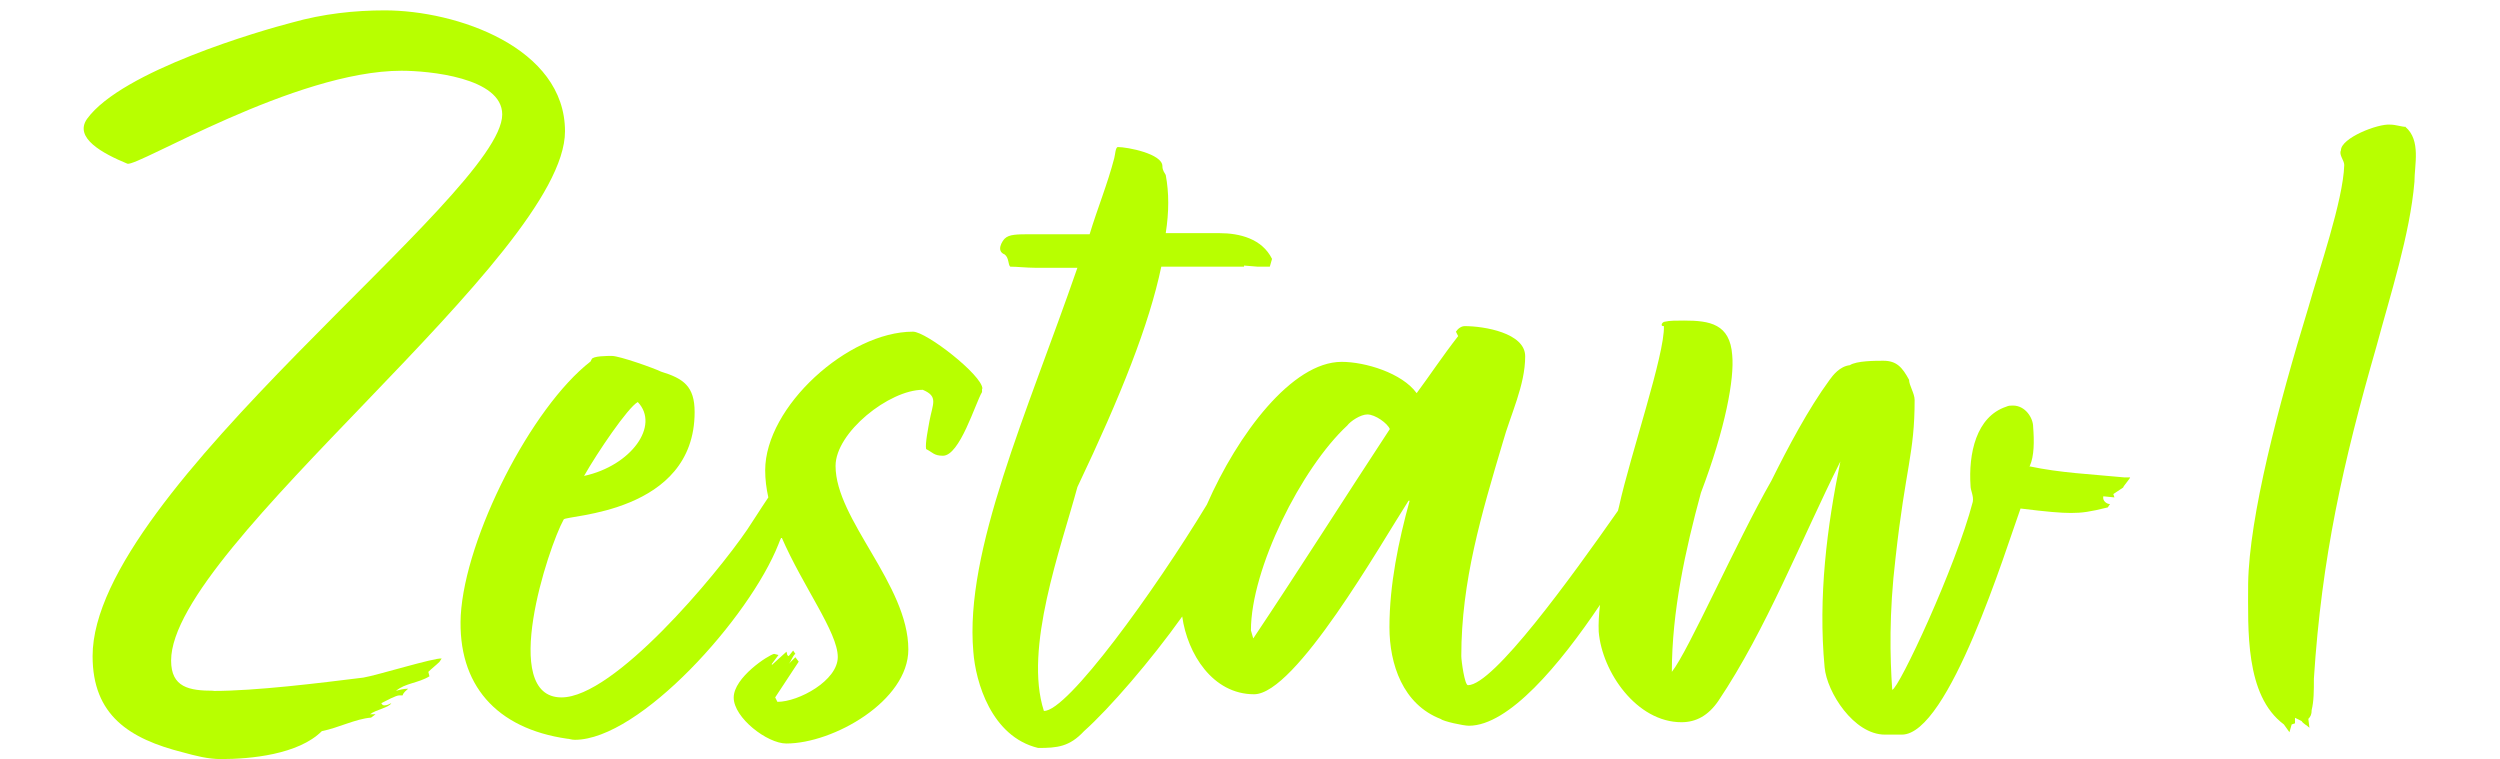
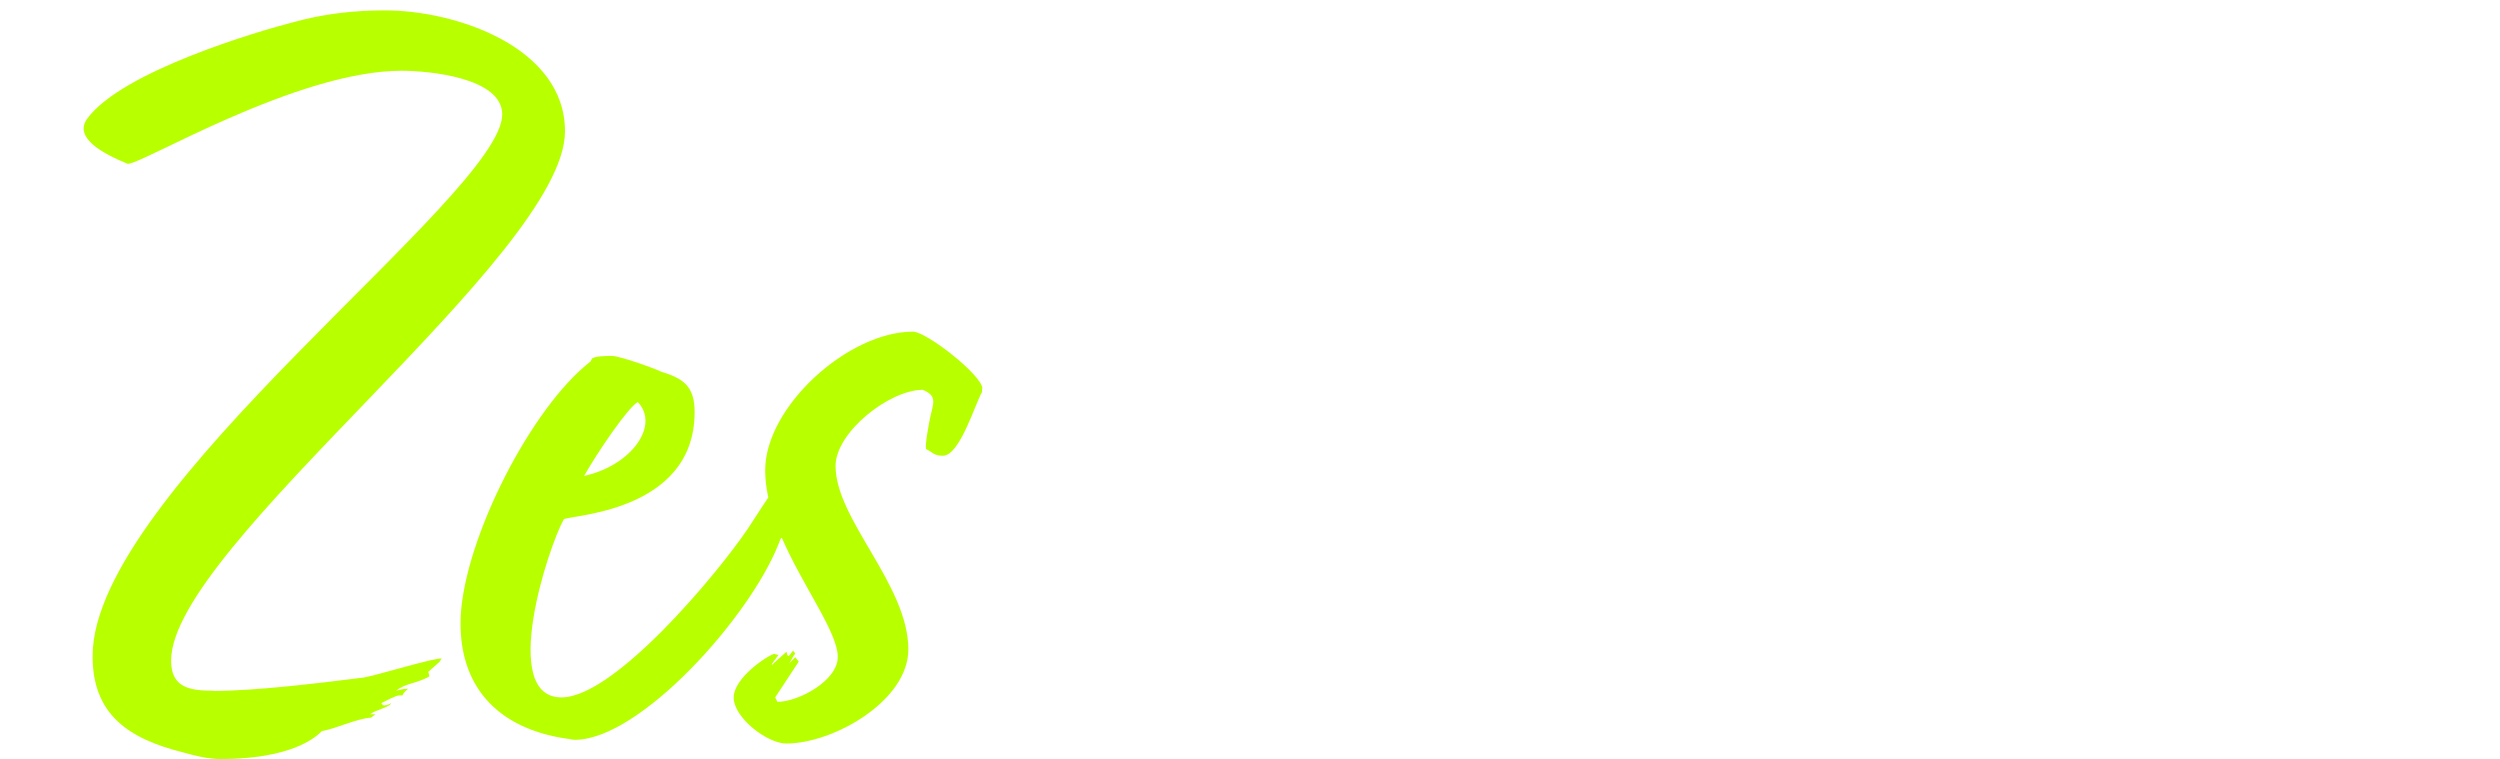
<svg xmlns="http://www.w3.org/2000/svg" id="Layer_1" data-name="Layer 1" width="135" height="41" viewBox="0 0 135 41">
  <defs>
    <style>
      .cls-1 {
        fill: #b8ff00;
      }
    </style>
  </defs>
  <path class="cls-1" d="M11.54,37.3c-1.33,0-2.3-.18-2.3-1.63,0-6.16,21.27-21.87,21.27-28.58,0-4.53-5.86-6.53-9.73-6.53-1.63,0-3.32.18-5.02.66-1.63.42-9.18,2.6-11.06,5.2-.72,1.03.85,1.87,2.18,2.42.54.18,9.06-5.02,14.8-5.02,1.45,0,5.44.36,5.44,2.36,0,4.35-22.12,20.3-22.12,29.25,0,3.2,1.99,4.47,4.89,5.2.66.18,1.33.36,2.05.36,1.57,0,4.17-.24,5.44-1.51.91-.18,1.81-.66,2.66-.73l.24-.18h-.3c.3-.24,1.03-.36,1.15-.6-.12.06-.24.12-.36.12-.06,0-.12,0-.18-.12.24-.12.79-.42.97-.42h.18c.06-.18.18-.24.3-.36-.24,0-.48.06-.66.12.48-.42,1.21-.42,1.81-.79l-.06-.24c.18-.18.42-.36.6-.54l.12-.18c-.36-.06-3.5.91-4.23,1.03-2.42.3-5.8.72-8.1.72Z" />
  <path class="cls-1" d="M53.05,20.99c0-.72-3.02-3.08-3.75-3.08-3.5,0-7.98,4.05-7.98,7.49,0,.48.06.97.17,1.46-.46.68-.9,1.39-1.14,1.74-1.69,2.48-7.19,9.06-10.03,9.06-3.38,0-.72-8.1.12-9.61.12-.24,7.07-.3,7.07-5.8,0-1.39-.6-1.81-1.81-2.18-.36-.18-2.24-.85-2.66-.85-.24,0-1.03,0-1.09.18l-.06.12c-3.2,2.48-6.77,9.49-7.01,13.72-.18,3.75,1.93,6.1,5.74,6.65.12,0,.24.06.42.06,3.5,0,9.43-6.59,11-10.57.04-.12.1-.25.16-.38,1.16,2.68,3.04,5.14,3.04,6.48,0,1.27-2.11,2.42-3.26,2.42l-.12-.24,1.27-1.93-.18-.24-.36.36c.12-.12.24-.48.36-.54l-.12-.18-.24.3c-.12-.06-.06-.06-.12-.24l-.79.72v-.06l.36-.48-.24-.06c-.3.06-2.18,1.27-2.18,2.36s1.81,2.48,2.84,2.48c2.54,0,6.59-2.3,6.59-5.08,0-3.5-3.93-7.01-3.93-9.91,0-1.81,2.9-4.11,4.71-4.11.85.36.54.73.36,1.69-.06.36-.24,1.21-.18,1.51.36.18.42.36.91.36.91,0,1.75-2.84,2.11-3.44v-.18ZM34.44,21.71c1.21,1.27-.36,3.44-2.9,3.99.72-1.27,2.36-3.69,2.9-3.99Z" />
-   <path class="cls-1" d="M109.61,25.16c.24-.54.24-1.33.18-2.11,0-.48-.42-1.15-1.09-1.15-.12,0-.24,0-.36.06-1.63.54-2.05,2.54-1.93,4.29,0,.24.18.54.12.85-.91,3.5-3.99,10.09-4.35,10.15-.12-1.75-.18-4.11.18-7.13.54-4.89,1.03-5.62,1.03-8.52,0-.36-.3-.79-.3-1.09-.36-.66-.66-1.03-1.39-1.03-.42,0-1.45,0-1.81.24-.54.06-.91.54-1.09.79-1.15,1.57-2.24,3.63-3.14,5.44-1.93,3.38-4.47,9.18-5.38,10.33,0-3.26.73-6.59,1.57-9.67,1.33-3.5,1.81-6.16,1.69-7.43-.12-1.69-1.21-1.87-2.6-1.87-.42,0-.79,0-1.03.06-.06,0-.18.06-.18.18q0,.06.12.06c.06,1.51-1.81,6.95-2.42,9.73-.02.08-.04.16-.06.24-2.55,3.64-6.73,9.42-8.1,9.42-.18,0-.36-1.33-.36-1.57,0-4.05,1.09-7.67,2.24-11.54.42-1.51,1.21-3.08,1.21-4.65,0-1.27-2.24-1.63-3.26-1.63-.18,0-.36.12-.48.3l.12.24c-.85,1.09-1.57,2.18-2.24,3.08-.79-1.09-2.78-1.69-4.05-1.69-2.68,0-5.61,3.9-7.28,7.71-2.82,4.66-7.54,11.19-8.8,11.14-1.09-3.38.91-8.76,1.81-12.09,2.36-4.96,3.87-8.76,4.53-11.9h4.47v-.06l.73.06h.66l.12-.42c-.54-1.09-1.75-1.39-2.84-1.39h-2.9c.18-1.15.18-2.18,0-3.14-.06-.12-.18-.24-.18-.48,0-.66-1.87-1.03-2.42-1.03-.12.06-.12.36-.18.6-.36,1.39-.91,2.72-1.33,4.11h-3.14c-.79,0-1.21,0-1.45.24-.12.12-.48.66,0,.85.24.18.18.54.3.66.36,0,.91.06,1.33.06h2.3c-2.72,7.86-6.1,15.29-5.62,20.73.12,1.63.97,4.59,3.5,5.2,1.03,0,1.69-.06,2.48-.91,1.37-1.22,3.62-3.83,5.3-6.19.28,2.01,1.64,4.2,3.88,4.2s6.83-8.1,8.34-10.45h.06c-.6,2.18-1.09,4.53-1.09,6.83,0,1.99.72,4.17,2.78,4.96.12.12,1.21.36,1.51.36,2.15,0,4.9-3.28,7.08-6.53-.06.52-.09,1.02-.07,1.45.18,2.18,2.05,4.89,4.47,4.89.79,0,1.45-.36,1.99-1.15,2.6-3.87,4.47-8.7,6.59-12.93-.72,3.5-1.21,7.31-.85,11.12.12,1.33,1.57,3.63,3.26,3.63h.91c2.54,0,5.62-10.03,6.41-12.21,1.45.18,2.18.24,2.72.24.6,0,1.03-.06,1.99-.3l.12-.18c-.18,0-.42-.18-.36-.42l.6.06-.06-.18.54-.36c-.06,0,.42-.54.36-.54h-.3c-1.87-.18-3.44-.24-5.14-.6ZM67.67,34.46l-.12-.42c0-3.32,2.72-8.76,5.2-11.06.18-.24.72-.6,1.09-.6.42,0,1.09.48,1.21.79-2.3,3.5-5.02,7.79-7.37,11.3Z" />
-   <path class="cls-1" d="M129.92,6.85c-.24,0-.54-.12-.85-.12-.66-.06-2.66.72-2.66,1.39-.12.24.18.54.18.79-.06,1.93-1.39,5.74-1.93,7.67-1.63,5.32-3.2,11.3-3.26,14.93,0,2.48-.18,6.04,1.93,7.61l.3.42.12-.42.18-.06v-.3l.36.18c.06.12.3.24.42.36l-.06-.48c.12-.12.18-.24.18-.48.12-.48.12-1.03.12-1.69.42-6.53,1.57-11.66,3.38-17.95.73-2.72,1.81-6.04,2.05-8.88,0-.91.36-2.24-.48-2.96Z" />
</svg>